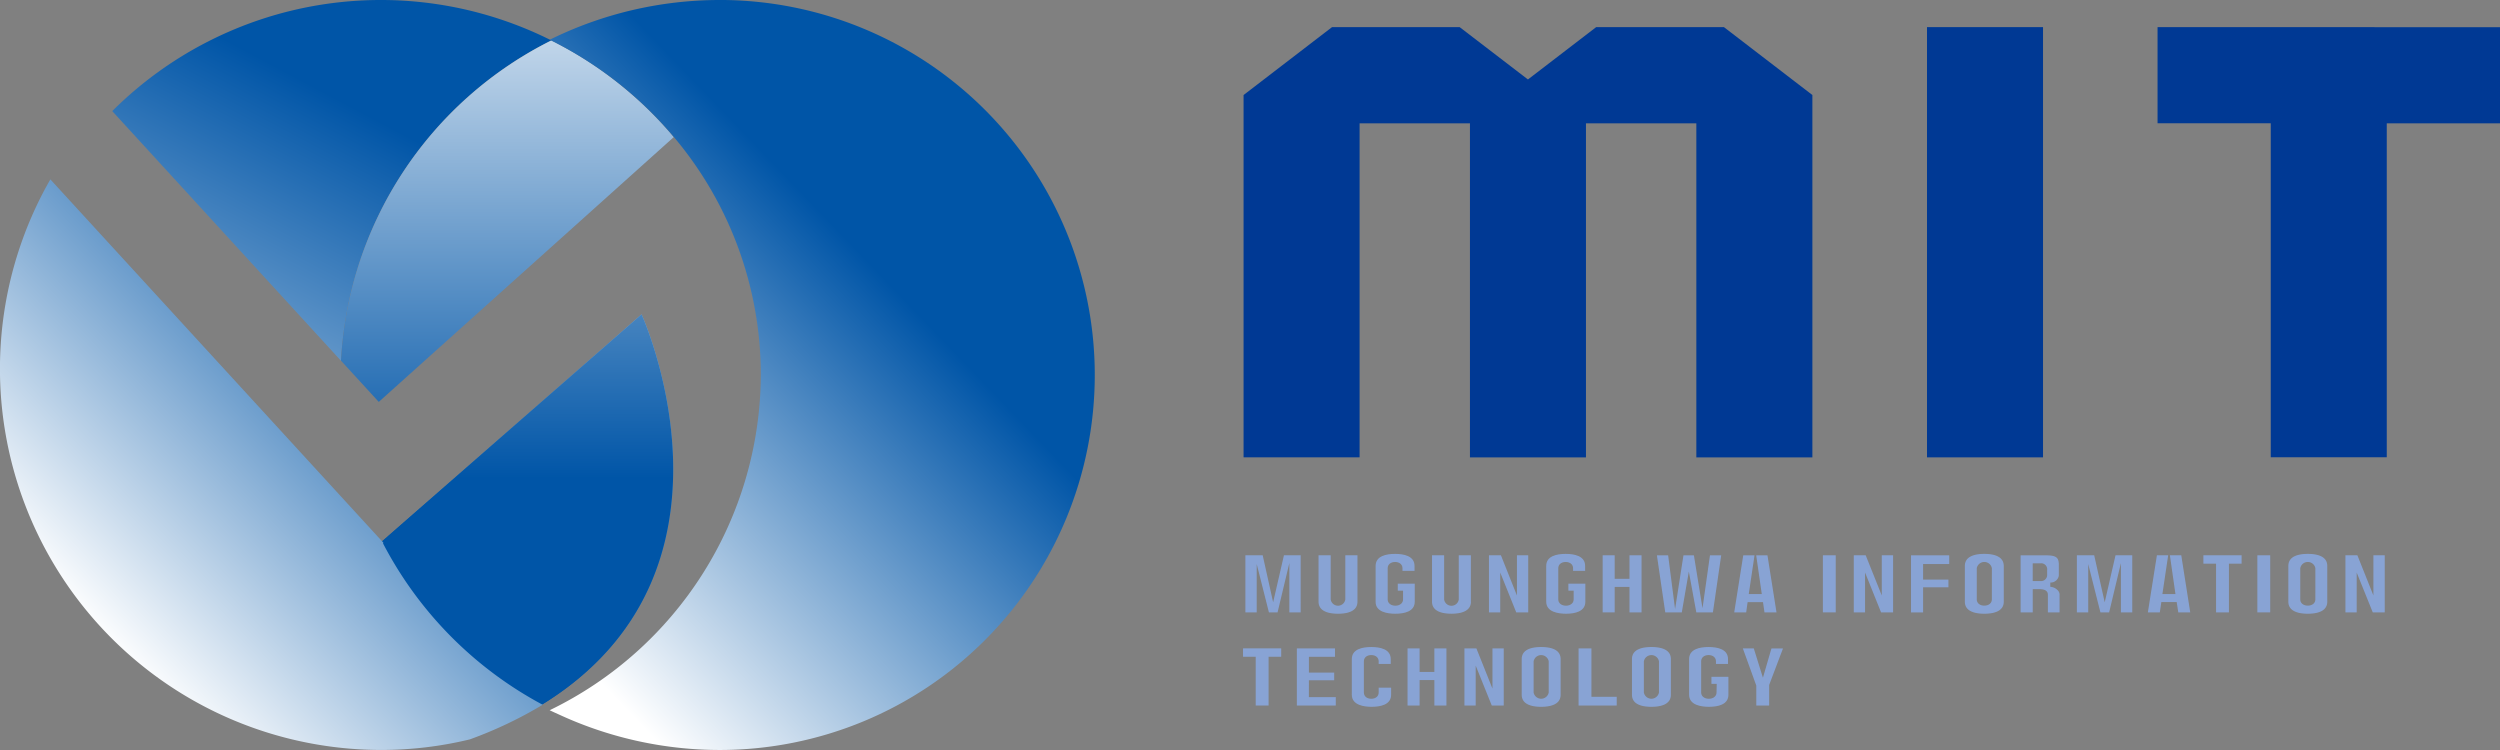
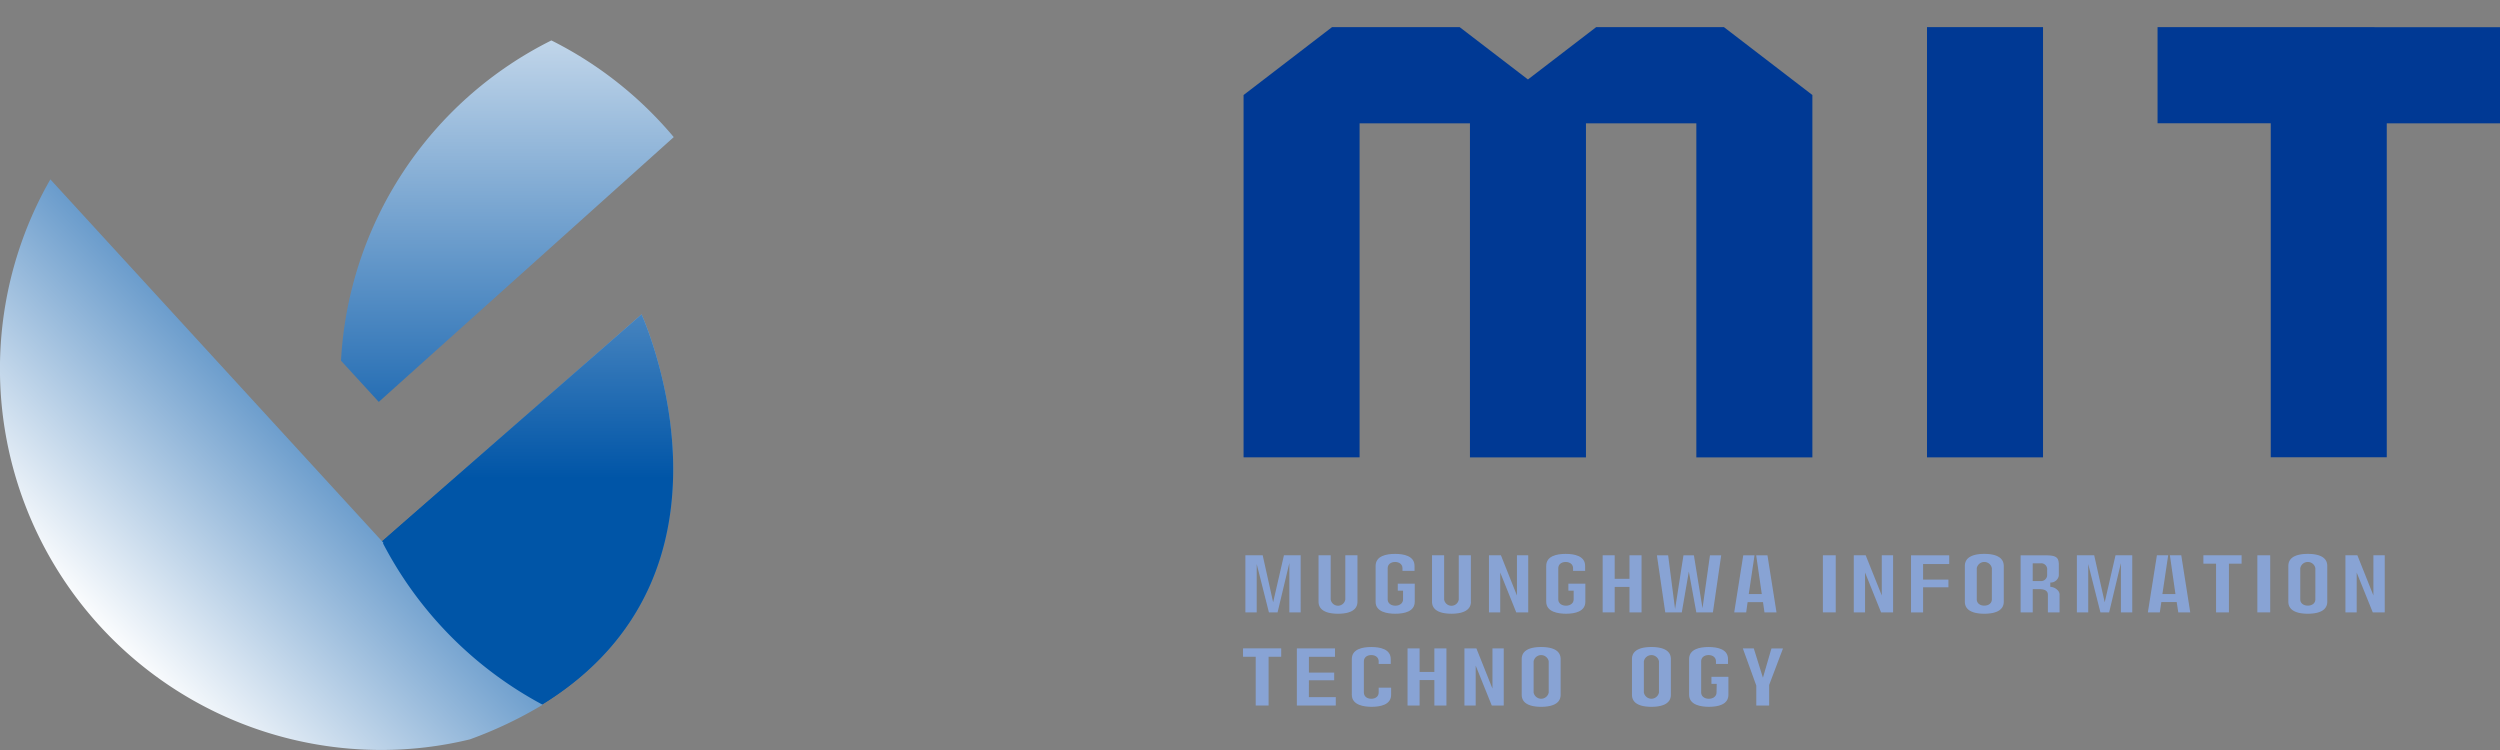
<svg xmlns="http://www.w3.org/2000/svg" xmlns:xlink="http://www.w3.org/1999/xlink" width="130" height="39" viewBox="0 0 130 39">
  <rect x="0" y="0" width="130" height="39" fill="#808080" stroke="none" />
  <defs>
    <linearGradient id="linear-gradient" x1="0.509" y1="0.271" x2="-0.706" y2="2.142" gradientUnits="objectBoundingBox">
      <stop offset="0" stop-color="#0055a7" />
      <stop offset="0.73" stop-color="#fff" />
    </linearGradient>
    <linearGradient id="linear-gradient-2" x1="1.478" y1="-0.308" x2="-0.349" y2="1.42" gradientUnits="objectBoundingBox">
      <stop offset="0" stop-color="#fff" />
      <stop offset="0.64" stop-color="#005bac" />
    </linearGradient>
    <linearGradient id="linear-gradient-3" x1="0.5" y1="0.42" x2="0.5" y2="-2.306" gradientUnits="objectBoundingBox">
      <stop offset="0" stop-color="#0055a7" />
      <stop offset="0.56" stop-color="#fff" />
    </linearGradient>
    <linearGradient id="linear-gradient-4" x1="0.5" y1="1.247" x2="0.5" y2="-1.698" xlink:href="#linear-gradient-3" />
    <linearGradient id="linear-gradient-5" x1="0.72" y1="0.049" x2="-0.025" y2="1.036" gradientUnits="objectBoundingBox">
      <stop offset="0.26" stop-color="#0055a7" />
      <stop offset="0.86" stop-color="#fff" />
    </linearGradient>
    <linearGradient id="linear-gradient-6" x1="-0.044" y1="1.055" x2="0.84" y2="0.165" gradientUnits="objectBoundingBox">
      <stop offset="0.27" stop-color="#fff" />
      <stop offset="0.96" stop-color="#0055a7" />
    </linearGradient>
  </defs>
  <g id="그룹_37662" data-name="그룹 37662" transform="translate(-4777 -655.622)">
-     <path id="패스_71359" data-name="패스 71359" d="M46.935,345.442A19.767,19.767,0,0,0,24.1,349.117L35.995,362.1A19.813,19.813,0,0,1,46.935,345.442Z" transform="translate(4758.737 312.282)" fill="url(#linear-gradient)" />
    <path id="패스_71364" data-name="패스 71364" d="M95.6,413.53,82.06,425.374a19.923,19.923,0,0,0,8.342,8.46c11.3-6.922,5.2-20.3,5.2-20.3Z" transform="translate(4714.76 258.439)" fill="url(#linear-gradient-2)" />
    <path id="패스_71365" data-name="패스 71365" d="M95.6,413.53,82.06,425.374a19.923,19.923,0,0,0,8.342,8.46c11.3-6.922,5.2-20.3,5.2-20.3Z" transform="translate(4714.76 258.439)" fill="url(#linear-gradient-3)" />
    <path id="패스_71360" data-name="패스 71360" d="M84.15,352.02a19.808,19.808,0,0,0-10.94,16.654l1.964,2.143,15.339-13.769A19.977,19.977,0,0,0,84.15,352.02Z" transform="translate(4721.522 305.704)" fill="url(#linear-gradient-4)" />
-     <path id="패스_71361" data-name="패스 71361" d="M127.228,343.34a19.976,19.976,0,0,0-8.848,2.068,19.955,19.955,0,0,1,6.363,4.945,19.178,19.178,0,0,1,4.616,12.487,19.455,19.455,0,0,1-10.979,17.432c.191.093.385.179.579.267a19.94,19.94,0,0,0,8.266,1.8,19.5,19.5,0,1,0,0-39Z" transform="translate(4687.203 312.282)" fill="url(#linear-gradient-5)" />
    <path id="패스_71362" data-name="패스 71362" d="M286.157,349.16l-3.548,2.722-3.551-2.722h-6.636l-4.6,3.531v18.841h6.033V354.164h5.738v17.369h6.033V354.164h5.74v17.369H297.4V352.691l-4.6-3.531Z" transform="translate(4573.844 307.872)" fill="#003994" />
    <rect id="사각형_14028" data-name="사각형 14028" width="6.033" height="22.373" transform="translate(4877.204 657.032)" fill="#003994" />
    <path id="패스_71366" data-name="패스 71366" d="M464.52,349.16v5h5.886v17.369h6.033V354.164h5.888v-5Z" transform="translate(4424.673 307.872)" fill="#003994" />
    <path id="패스_71367" data-name="패스 71367" d="M269.706,467.69l.613-2.565v2.565h.589V464.72h-.87l-.562,2.444-.543-2.444h-.9v2.969h.589v-2.514l.635,2.514Z" transform="translate(4573.727 219.777)" fill="#88a3d4" />
    <path id="패스_71368" data-name="패스 71368" d="M284.8,467.76c.463,0,1.012-.109,1.012-.627V464.72h-.632v2.3a.385.385,0,0,1-.76,0v-2.3h-.632v2.412C283.79,467.651,284.34,467.76,284.8,467.76Z" transform="translate(4561.776 219.776)" fill="#88a3d4" />
    <path id="패스_71369" data-name="패스 71369" d="M297.062,467.532c.463,0,1.012-.109,1.012-.627v-.937h-.882v.366h.274v.455c0,.191-.167.325-.4.325s-.4-.133-.4-.325v-1.623c0-.194.155-.325.385-.325s.385.131.385.325v.138h.627v-.257c0-.518-.55-.627-1.012-.627s-1.012.109-1.012.627v1.858C296.03,467.452,296.677,467.532,297.062,467.532Z" transform="translate(4552.493 220.004)" fill="#88a3d4" />
    <path id="패스_71370" data-name="패스 71370" d="M310.23,467.132V464.72h-.63v2.3a.385.385,0,0,1-.761,0v-2.3h-.63v2.412c0,.518.55.627,1.012.627s1.012-.109,1.012-.627Z" transform="translate(4543.256 219.776)" fill="#88a3d4" />
    <path id="패스_71371" data-name="패스 71371" d="M321.9,466.813l-.833-2.093h-.622v2.969h.586v-2.073l.833,2.073h.622V464.72H321.9Z" transform="translate(4533.981 219.777)" fill="#88a3d4" />
    <path id="패스_71372" data-name="패스 71372" d="M334.8,466.905v-.937h-.882v.366h.274v.455c0,.191-.167.325-.4.325s-.4-.133-.4-.325v-1.623c0-.194.155-.325.385-.325s.385.131.385.325v.138h.627v-.257c0-.518-.55-.627-1.012-.627s-1.012.109-1.012.627v1.858c0,.547.647.627,1.032.627C334.254,467.532,334.8,467.423,334.8,466.905Z" transform="translate(4524.638 220.004)" fill="#88a3d4" />
    <path id="패스_71373" data-name="패스 71373" d="M346.325,467.69h.627V464.72h-.627v1.223h-.77V464.72h-.625v2.969h.625v-1.325h.77Z" transform="translate(4515.408 219.777)" fill="#88a3d4" />
    <path id="패스_71374" data-name="패스 71374" d="M357.913,467.69l.366-2.124.39,2.124h.862l.431-2.969h-.584l-.388,2.754-.448-2.754H358l-.436,2.8-.361-2.8h-.584l.434,2.969Z" transform="translate(4506.54 219.777)" fill="#88a3d4" />
    <path id="패스_71375" data-name="패스 71375" d="M374.8,467.69h.625l-.47-2.969h-.586l.291,2.015h-.678l.3-2.015h-.586l-.47,2.969h.622l.075-.535h.8Z" transform="translate(4493.953 219.777)" fill="#88a3d4" />
    <rect id="사각형_14029" data-name="사각형 14029" width="0.668" height="2.969" transform="translate(4871.79 684.497)" fill="#88a3d4" />
    <path id="패스_71376" data-name="패스 71376" d="M398.98,464.72v2.969h.586v-2.073l.833,2.073h.625V464.72h-.589v2.09l-.836-2.09Z" transform="translate(4474.417 219.777)" fill="#88a3d4" />
    <path id="패스_71377" data-name="패스 71377" d="M411.927,466.384h1.318v-.4h-1.318v-.809h1.359v-.453H411.3v2.969h.627Z" transform="translate(4465.073 219.777)" fill="#88a3d4" />
    <path id="패스_71378" data-name="패스 71378" d="M423.892,464.42c-.463,0-1.012.109-1.012.627v1.858c0,.518.552.627,1.012.627s1.012-.109,1.012-.627v-1.858C424.9,464.529,424.355,464.42,423.892,464.42Zm.392,2.366c0,.191-.16.325-.392.325s-.392-.133-.392-.325v-1.623a.4.4,0,0,1,.785,0Z" transform="translate(4456.292 220.004)" fill="#88a3d4" />
    <path id="패스_71379" data-name="패스 71379" d="M436.663,466.35v-.22a.43.43,0,0,0,.443-.358v-.6c-.01-.363-.155-.458-.7-.458H435.12v2.969h.63v-1.211h.315c.128,0,.472,0,.472.288v.923h.608v-.937c0-.191-.23-.38-.482-.395Zm-.165-.656a.317.317,0,0,1-.349.358h-.4v-.923h.4a.315.315,0,0,1,.351.358v.206Z" transform="translate(4446.952 219.785)" fill="#88a3d4" />
    <path id="패스_71380" data-name="패스 71380" d="M448.1,464.72h-.9v2.969h.589v-2.514l.635,2.514h.453l.613-2.565v2.565h.589V464.72h-.87l-.562,2.444Z" transform="translate(4437.798 219.777)" fill="#88a3d4" />
    <path id="패스_71381" data-name="패스 71381" d="M463.571,464.72l.288,2.015h-.678l.3-2.015h-.586l-.47,2.969h.622l.078-.535h.8l.082.535h.622l-.467-2.969Z" transform="translate(4426.264 219.777)" fill="#88a3d4" />
    <path id="패스_71382" data-name="패스 71382" d="M475.019,467.69h.669v-2.534h.659v-.436H474.36v.436h.659Z" transform="translate(4417.216 219.777)" fill="#88a3d4" />
    <rect id="사각형_14030" data-name="사각형 14030" width="0.668" height="2.969" transform="translate(4894.383 684.497)" fill="#88a3d4" />
    <path id="패스_71383" data-name="패스 71383" d="M493.612,464.42c-.463,0-1.012.109-1.012.627v1.858c0,.518.552.627,1.012.627s1.012-.109,1.012-.627v-1.858C494.625,464.529,494.075,464.42,493.612,464.42Zm.392,2.366c0,.191-.16.325-.392.325s-.392-.133-.392-.325v-1.623a.4.4,0,0,1,.785,0Z" transform="translate(4403.394 220.004)" fill="#88a3d4" />
    <path id="패스_71384" data-name="패스 71384" d="M506.306,466.81l-.833-2.09h-.622v2.969h.586v-2.073l.836,2.073h.622V464.72h-.589Z" transform="translate(4394.111 219.777)" fill="#88a3d4" />
    <path id="패스_71385" data-name="패스 71385" d="M268.189,488.212h.669v-2.536h.656v-.436H267.53v.436h.659Z" transform="translate(4574.108 204.097)" fill="#88a3d4" />
    <path id="패스_71386" data-name="패스 71386" d="M279.737,486.9h1.315v-.4h-1.315v-.823h1.356v-.436H279.11v2.972h2.025v-.438h-1.4Z" transform="translate(4565.326 204.097)" fill="#88a3d4" />
    <path id="패스_71387" data-name="패스 71387" d="M291.567,487.316v-1.623c0-.194.155-.325.385-.325s.385.131.385.325v.138h.627v-.254c0-.518-.55-.627-1.012-.627s-1.012.109-1.012.627v1.855c0,.547.647.627,1.032.627.463,0,1.012-.109,1.012-.627v-.368h-.647v.252c0,.194-.155.325-.385.325S291.567,487.51,291.567,487.316Z" transform="translate(4556.354 204.317)" fill="#88a3d4" />
    <path id="패스_71388" data-name="패스 71388" d="M303.567,485.24h-.627v2.972h.627v-1.325h.768v1.325h.627V485.24h-.627v1.226h-.768Z" transform="translate(4547.252 204.097)" fill="#88a3d4" />
    <path id="패스_71389" data-name="패스 71389" d="M315.18,485.24v2.972h.586v-2.076l.836,2.076h.622V485.24h-.586v2.093l-.836-2.093Z" transform="translate(4537.97 204.097)" fill="#88a3d4" />
    <path id="패스_71390" data-name="패스 71390" d="M328.522,484.95c-.463,0-1.012.109-1.012.627v1.855c0,.518.55.627,1.012.627s1.012-.109,1.012-.627v-1.855C329.535,485.059,328.985,484.95,328.522,484.95Zm.392,2.366a.4.4,0,0,1-.785,0v-1.623a.4.4,0,0,1,.785,0Z" transform="translate(4528.619 204.317)" fill="#88a3d4" />
-     <path id="패스_71391" data-name="패스 71391" d="M340.418,485.24h-.668v2.972h1.984v-.455h-1.315Z" transform="translate(4519.336 204.097)" fill="#88a3d4" />
    <path id="패스_71392" data-name="패스 71392" d="M352.252,484.95c-.463,0-1.012.109-1.012.627v1.855c0,.518.55.627,1.012.627s1.012-.109,1.012-.627v-1.855C353.265,485.059,352.715,484.95,352.252,484.95Zm.392,2.366a.4.4,0,0,1-.785,0v-1.623a.4.4,0,0,1,.785,0Z" transform="translate(4510.622 204.317)" fill="#88a3d4" />
    <path id="패스_71393" data-name="패스 71393" d="M364.936,487.316c0,.191-.167.325-.4.325s-.4-.133-.4-.325v-1.623c0-.194.155-.325.385-.325s.385.131.385.325v.138h.627v-.254c0-.518-.55-.627-1.012-.627s-1.012.109-1.012.627v1.855c0,.547.647.627,1.032.627.463,0,1.012-.109,1.012-.627V486.5h-.882v.366h.274Z" transform="translate(4501.324 204.317)" fill="#88a3d4" />
    <path id="패스_71394" data-name="패스 71394" d="M375.669,485.24H375.1l.7,1.935v1.037h.669l0-1.068.719-1.9h-.6l-.443,1.523Z" transform="translate(4492.527 204.097)" fill="#88a3d4" />
    <path id="패스_71363" data-name="패스 71363" d="M19.919,403.486l.015-.044L2.618,384.55l-.131.233h0c-.01.014-.015.029-.024.046l-.07.124h0A19.822,19.822,0,0,0,19.827,414.22a19.5,19.5,0,0,0,4.607-.55,21.688,21.688,0,0,0,3.786-1.8,19.938,19.938,0,0,1-8.3-8.385Z" transform="translate(4777 280.399)" fill="url(#linear-gradient-6)" />
  </g>
</svg>